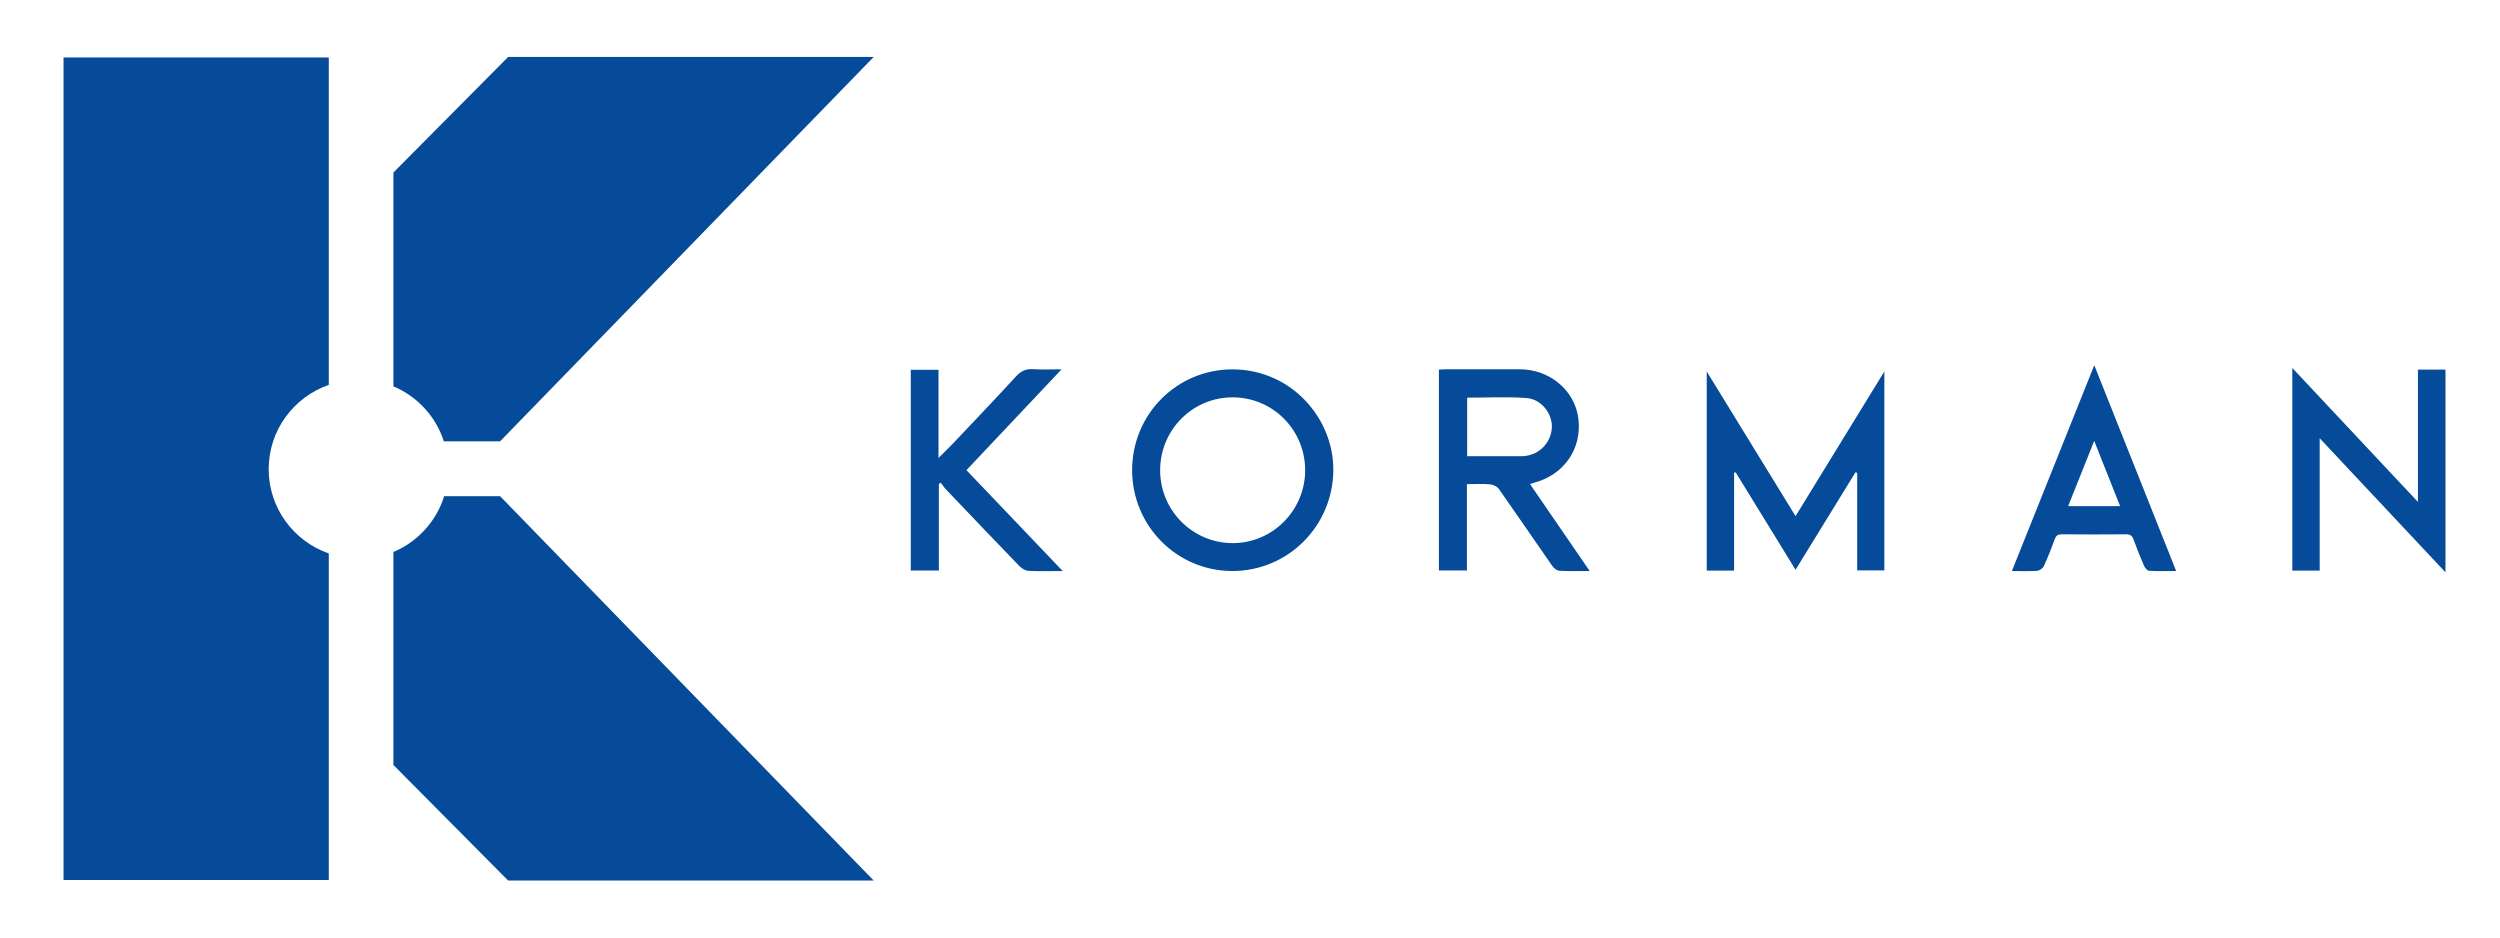
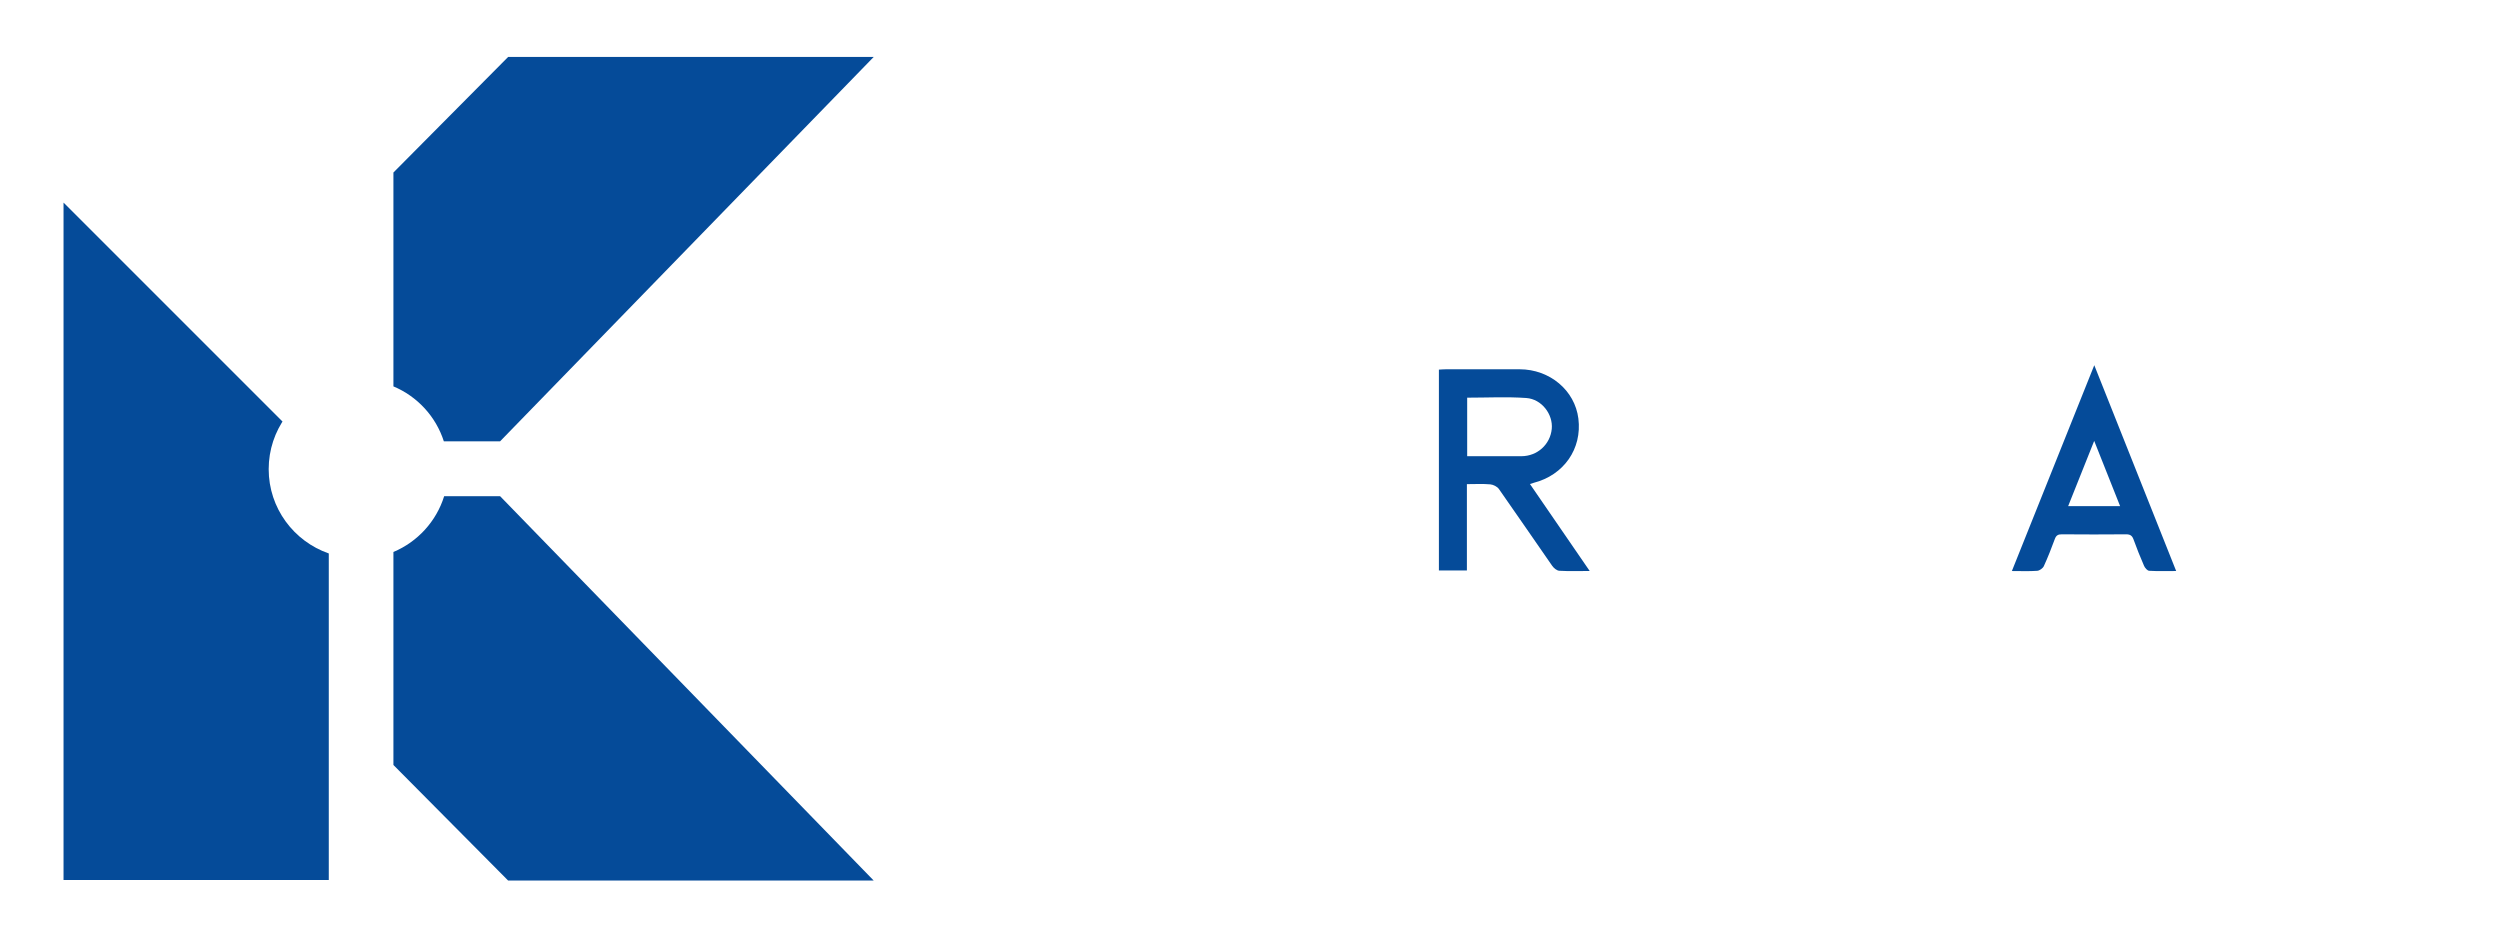
<svg xmlns="http://www.w3.org/2000/svg" version="1.1" width="800" height="300" viewBox="0 0 800 300" xml:space="preserve">
  <desc>Created with Fabric.js 5.2.4</desc>
  <defs>
</defs>
  <g transform="matrix(1 0 0 1 400 150)" id="0c57f4bc-9fd2-46ce-bafa-6467fdf9d3fb">
    <rect style="stroke: none; stroke-width: 1; stroke-dasharray: none; stroke-linecap: butt; stroke-dashoffset: 0; stroke-linejoin: miter; stroke-miterlimit: 4; fill: rgb(255,255,255); fill-rule: nonzero; opacity: 1; visibility: hidden;" vector-effect="non-scaling-stroke" x="-400" y="-150" rx="0" ry="0" width="800" height="300" />
  </g>
  <g transform="matrix(Infinity NaN NaN Infinity 0 0)" id="333c94d2-d360-4811-981b-df9c13fb0b42">
</g>
  <g transform="matrix(1.33 0 0 -1.33 62.77 150)" id="path20" clip-path="url(#CLIPPATH_3)">
    <clipPath id="CLIPPATH_3">
-       <path transform="matrix(1 0 0 1 65.42 -33.29) translate(-250, -250)" id="path14" d="M 0 500 L 500 500 L 500 0 L 0 0 Z" stroke-linecap="round" />
+       <path transform="matrix(1 0 0 1 65.42 -33.29) translate(-250, -250)" id="path14" d="M 0 500 L 500 0 L 0 0 Z" stroke-linecap="round" />
    </clipPath>
    <path style="stroke: none; stroke-width: 1; stroke-dasharray: none; stroke-linecap: butt; stroke-dashoffset: 0; stroke-linejoin: miter; stroke-miterlimit: 4; fill: rgb(5,75,153); fill-rule: nonzero; opacity: 1;" vector-effect="non-scaling-stroke" transform=" translate(17.45, -0.1)" d="M 0 0 C 0 -9.391 6.054 -17.359 14.461 -20.282 L 14.461 -98.848 L -49.359 -98.848 L -49.359 99.055 L 14.461 99.055 L 14.461 20.282 C 6.054 17.358 0 9.391 0 0" stroke-linecap="round" />
  </g>
  <g transform="matrix(1.33 0 0 -1.33 202.74 79.72)" id="path24" clip-path="url(#CLIPPATH_4)">
    <clipPath id="CLIPPATH_4">
      <path transform="matrix(1 0 0 1 -39.55 -86) translate(-250, -250)" id="path14" d="M 0 500 L 500 500 L 500 0 L 0 0 Z" stroke-linecap="round" />
    </clipPath>
    <path style="stroke: none; stroke-width: 1; stroke-dasharray: none; stroke-linecap: butt; stroke-dashoffset: 0; stroke-linejoin: miter; stroke-miterlimit: 4; fill: rgb(5,75,153); fill-rule: nonzero; opacity: 1;" vector-effect="non-scaling-stroke" transform=" translate(57.78, 46.24)" d="M 0 0 L -89.897 -92.484 L -103.426 -92.484 C -105.341 -86.508 -109.816 -81.67 -115.559 -79.264 L -115.559 -27.81 L -87.957 0 Z" stroke-linecap="round" />
  </g>
  <g transform="matrix(1.33 0 0 -1.33 202.74 220.28)" id="path28" clip-path="url(#CLIPPATH_5)">
    <clipPath id="CLIPPATH_5">
      <path transform="matrix(1 0 0 1 -39.55 19.42) translate(-250, -250)" id="path14" d="M 0 500 L 500 500 L 500 0 L 0 0 Z" stroke-linecap="round" />
    </clipPath>
    <path style="stroke: none; stroke-width: 1; stroke-dasharray: none; stroke-linecap: butt; stroke-dashoffset: 0; stroke-linejoin: miter; stroke-miterlimit: 4; fill: rgb(5,75,153); fill-rule: nonzero; opacity: 1;" vector-effect="non-scaling-stroke" transform=" translate(57.78, -46.24)" d="M 0 0 L -87.957 0 L -115.559 27.81 L -115.559 79.057 C -109.765 81.489 -105.237 86.404 -103.349 92.484 L -89.897 92.484 z" stroke-linecap="round" />
  </g>
  <g transform="matrix(1.33 0 0 -1.33 574.58 150.73)" id="path32" clip-path="url(#CLIPPATH_6)">
    <clipPath id="CLIPPATH_6">
      <path transform="matrix(1 0 0 1 -28.19 107.87) translate(-250, -250)" id="path14" d="M 0 500 L 500 500 L 500 0 L 0 0 Z" stroke-linecap="round" />
    </clipPath>
-     <path style="stroke: none; stroke-width: 1; stroke-dasharray: none; stroke-linecap: butt; stroke-dashoffset: 0; stroke-linejoin: miter; stroke-miterlimit: 4; fill: rgb(5,75,153); fill-rule: nonzero; opacity: 1;" vector-effect="non-scaling-stroke" transform=" translate(-14.79, -23.95)" d="M 0 0 L -6.582 0 L -6.582 47.9 C 0.638 36.139 7.617 24.771 14.785 13.095 C 21.916 24.711 28.915 36.115 36.155 47.909 L 36.155 0.044 L 29.618 0.044 L 29.618 23.502 C 29.482 23.552 29.345 23.602 29.209 23.652 C 24.455 15.918 19.702 8.185 14.787 0.188 C 9.912 8.122 5.143 15.882 0.374 23.643 C 0.25 23.606 0.125 23.57 0 23.533 Z" stroke-linecap="round" />
  </g>
  <g transform="matrix(1.33 0 0 -1.33 484.58 150.46)" id="path36" clip-path="url(#CLIPPATH_7)">
    <clipPath id="CLIPPATH_7">
      <path transform="matrix(1 0 0 1 39.32 107.67) translate(-250, -250)" id="path14" d="M 0 500 L 500 500 L 500 0 L 0 0 Z" stroke-linecap="round" />
    </clipPath>
    <path style="stroke: none; stroke-width: 1; stroke-dasharray: none; stroke-linecap: butt; stroke-dashoffset: 0; stroke-linejoin: miter; stroke-miterlimit: 4; fill: rgb(5,75,153); fill-rule: nonzero; opacity: 1;" vector-effect="non-scaling-stroke" transform=" translate(-11.34, 3.36)" d="M 0 0 C 4.446 0 8.75 -0.014 13.054 0.004 C 16.888 0.02 19.989 2.832 20.351 6.581 C 20.687 10.054 17.957 13.742 14.22 14.007 C 9.538 14.339 4.814 14.087 -1.7763568394002505e-15 14.087 z M 29.476 -27.614 C 26.742 -27.614 24.441 -27.696 22.153 -27.558 C 21.557 -27.522 20.834 -26.913 20.454 -26.369 C 16.164 -20.224 11.954 -14.024 7.64 -7.896 C 7.225 -7.306 6.289 -6.834 5.553 -6.769 C 3.749 -6.608 1.921 -6.716 -0.069 -6.716 L -0.069 -27.491 L -6.804 -27.491 L -6.804 20.836 C -6.241 20.865 -5.673 20.919 -5.106 20.919 C 0.803 20.925 6.712 20.93 12.621 20.92 C 19.879 20.909 25.905 15.844 26.755 9.055 C 27.667 1.781 23.251 -4.554 15.983 -6.405 C 15.767 -6.46 15.557 -6.54 15.103 -6.688 C 19.869 -13.626 24.554 -20.448 29.476 -27.614" stroke-linecap="round" />
  </g>
  <g transform="matrix(1.33 0 0 -1.33 394.47 150.46)" id="path40" clip-path="url(#CLIPPATH_8)">
    <clipPath id="CLIPPATH_8">
      <path transform="matrix(1 0 0 1 106.89 107.67) translate(-250, -250)" id="path14" d="M 0 500 L 500 500 L 500 0 L 0 0 Z" stroke-linecap="round" />
    </clipPath>
-     <path style="stroke: none; stroke-width: 1; stroke-dasharray: none; stroke-linecap: butt; stroke-dashoffset: 0; stroke-linejoin: miter; stroke-miterlimit: 4; fill: rgb(5,75,153); fill-rule: nonzero; opacity: 1;" vector-effect="non-scaling-stroke" transform=" translate(-17.46, 0.08)" d="M 0 0 C -0.061 -9.636 7.658 -17.512 17.275 -17.628 C 26.9 -17.743 34.854 -9.853 34.887 -0.158 C 34.919 9.519 27.236 17.349 17.614 17.444 C 7.922 17.54 0.062 9.755 0 0 M -6.743 -0.027 C -6.721 13.438 4.1 24.274 17.579 24.176 C 31.68 24.073 41.869 12.257 41.666 -0.305 C 41.451 -13.616 30.709 -24.374 17.306 -24.338 C 3.981 -24.303 -6.765 -13.44 -6.743 -0.027" stroke-linecap="round" />
  </g>
  <g transform="matrix(1.33 0 0 -1.33 758.05 150.45)" id="path44" clip-path="url(#CLIPPATH_9)">
    <clipPath id="CLIPPATH_9">
      <path transform="matrix(1 0 0 1 -165.79 107.66) translate(-250, -250)" id="path14" d="M 0 500 L 500 500 L 500 0 L 0 0 Z" stroke-linecap="round" />
    </clipPath>
-     <path style="stroke: none; stroke-width: 1; stroke-dasharray: none; stroke-linecap: butt; stroke-dashoffset: 0; stroke-linejoin: miter; stroke-miterlimit: 4; fill: rgb(5,75,153); fill-rule: nonzero; opacity: 1;" vector-effect="non-scaling-stroke" transform=" translate(11.8, 24.2)" d="M 0 0 L 6.622 0 L 6.622 -48.776 C -3.473 -38.018 -13.389 -27.451 -23.64 -16.526 L -23.64 -48.364 L -30.228 -48.364 L -30.228 0.38 C -20.066 -10.454 -10.167 -21.007 0 -31.847 Z" stroke-linecap="round" />
  </g>
  <g transform="matrix(1.33 0 0 -1.33 315.75 150.44)" id="path48" clip-path="url(#CLIPPATH_10)">
    <clipPath id="CLIPPATH_10">
      <path transform="matrix(1 0 0 1 165.94 107.65) translate(-250, -250)" id="path14" d="M 0 500 L 500 500 L 500 0 L 0 0 Z" stroke-linecap="round" />
    </clipPath>
-     <path style="stroke: none; stroke-width: 1; stroke-dasharray: none; stroke-linecap: butt; stroke-dashoffset: 0; stroke-linejoin: miter; stroke-miterlimit: 4; fill: rgb(5,75,153); fill-rule: nonzero; opacity: 1;" vector-effect="non-scaling-stroke" transform=" translate(18.28, -24.28)" d="M 0 0 C -3.138 0 -5.74 -0.091 -8.328 0.057 C -9.077 0.1 -9.932 0.689 -10.492 1.267 C -16.404 7.38 -22.271 13.538 -28.136 19.696 C -28.579 20.161 -28.92 20.723 -29.309 21.24 C -29.47 21.153 -29.632 21.065 -29.794 20.978 L -29.794 0.114 L -36.553 0.114 L -36.553 48.417 L -29.885 48.417 L -29.885 27.202 C -28.478 28.607 -27.346 29.683 -26.275 30.815 C -21.241 36.135 -16.184 41.434 -11.231 46.828 C -10.049 48.115 -8.856 48.691 -7.115 48.571 C -5.011 48.427 -2.888 48.537 -0.266 48.537 C -8.069 40.267 -15.573 32.313 -23.159 24.273 C -15.533 16.28 -7.938 8.32 0 0" stroke-linecap="round" />
  </g>
  <g transform="matrix(1.33 0 0 -1.33 670.09 149.81)" id="path52" clip-path="url(#CLIPPATH_11)">
    <clipPath id="CLIPPATH_11">
      <path transform="matrix(1 0 0 1 -99.82 107.18) translate(-250, -250)" id="path14" d="M 0 500 L 500 500 L 500 0 L 0 0 Z" stroke-linecap="round" />
    </clipPath>
    <path style="stroke: none; stroke-width: 1; stroke-dasharray: none; stroke-linecap: butt; stroke-dashoffset: 0; stroke-linejoin: miter; stroke-miterlimit: 4; fill: rgb(5,75,153); fill-rule: nonzero; opacity: 1;" vector-effect="non-scaling-stroke" transform=" translate(0.04, 6.56)" d="M 0 0 C -2.211 -5.538 -4.217 -10.562 -6.268 -15.7 L 6.235 -15.7 C 4.18 -10.524 2.195 -5.527 0 0 M 19.722 -31.309 C 17.335 -31.309 15.276 -31.378 13.229 -31.254 C 12.79 -31.227 12.222 -30.576 12.007 -30.084 C 11.089 -27.982 10.234 -25.849 9.455 -23.691 C 9.115 -22.748 8.601 -22.469 7.627 -22.478 C 2.489 -22.524 -2.651 -22.523 -7.789 -22.477 C -8.695 -22.469 -9.152 -22.738 -9.469 -23.593 C -10.287 -25.799 -11.135 -28 -12.118 -30.135 C -12.36 -30.66 -13.144 -31.217 -13.715 -31.258 C -15.637 -31.398 -17.575 -31.311 -19.806 -31.311 C -13.203 -14.816 -6.697 1.433 0.019 18.21 C 6.676 1.479 13.152 -14.797 19.722 -31.309" stroke-linecap="round" />
  </g>
</svg>